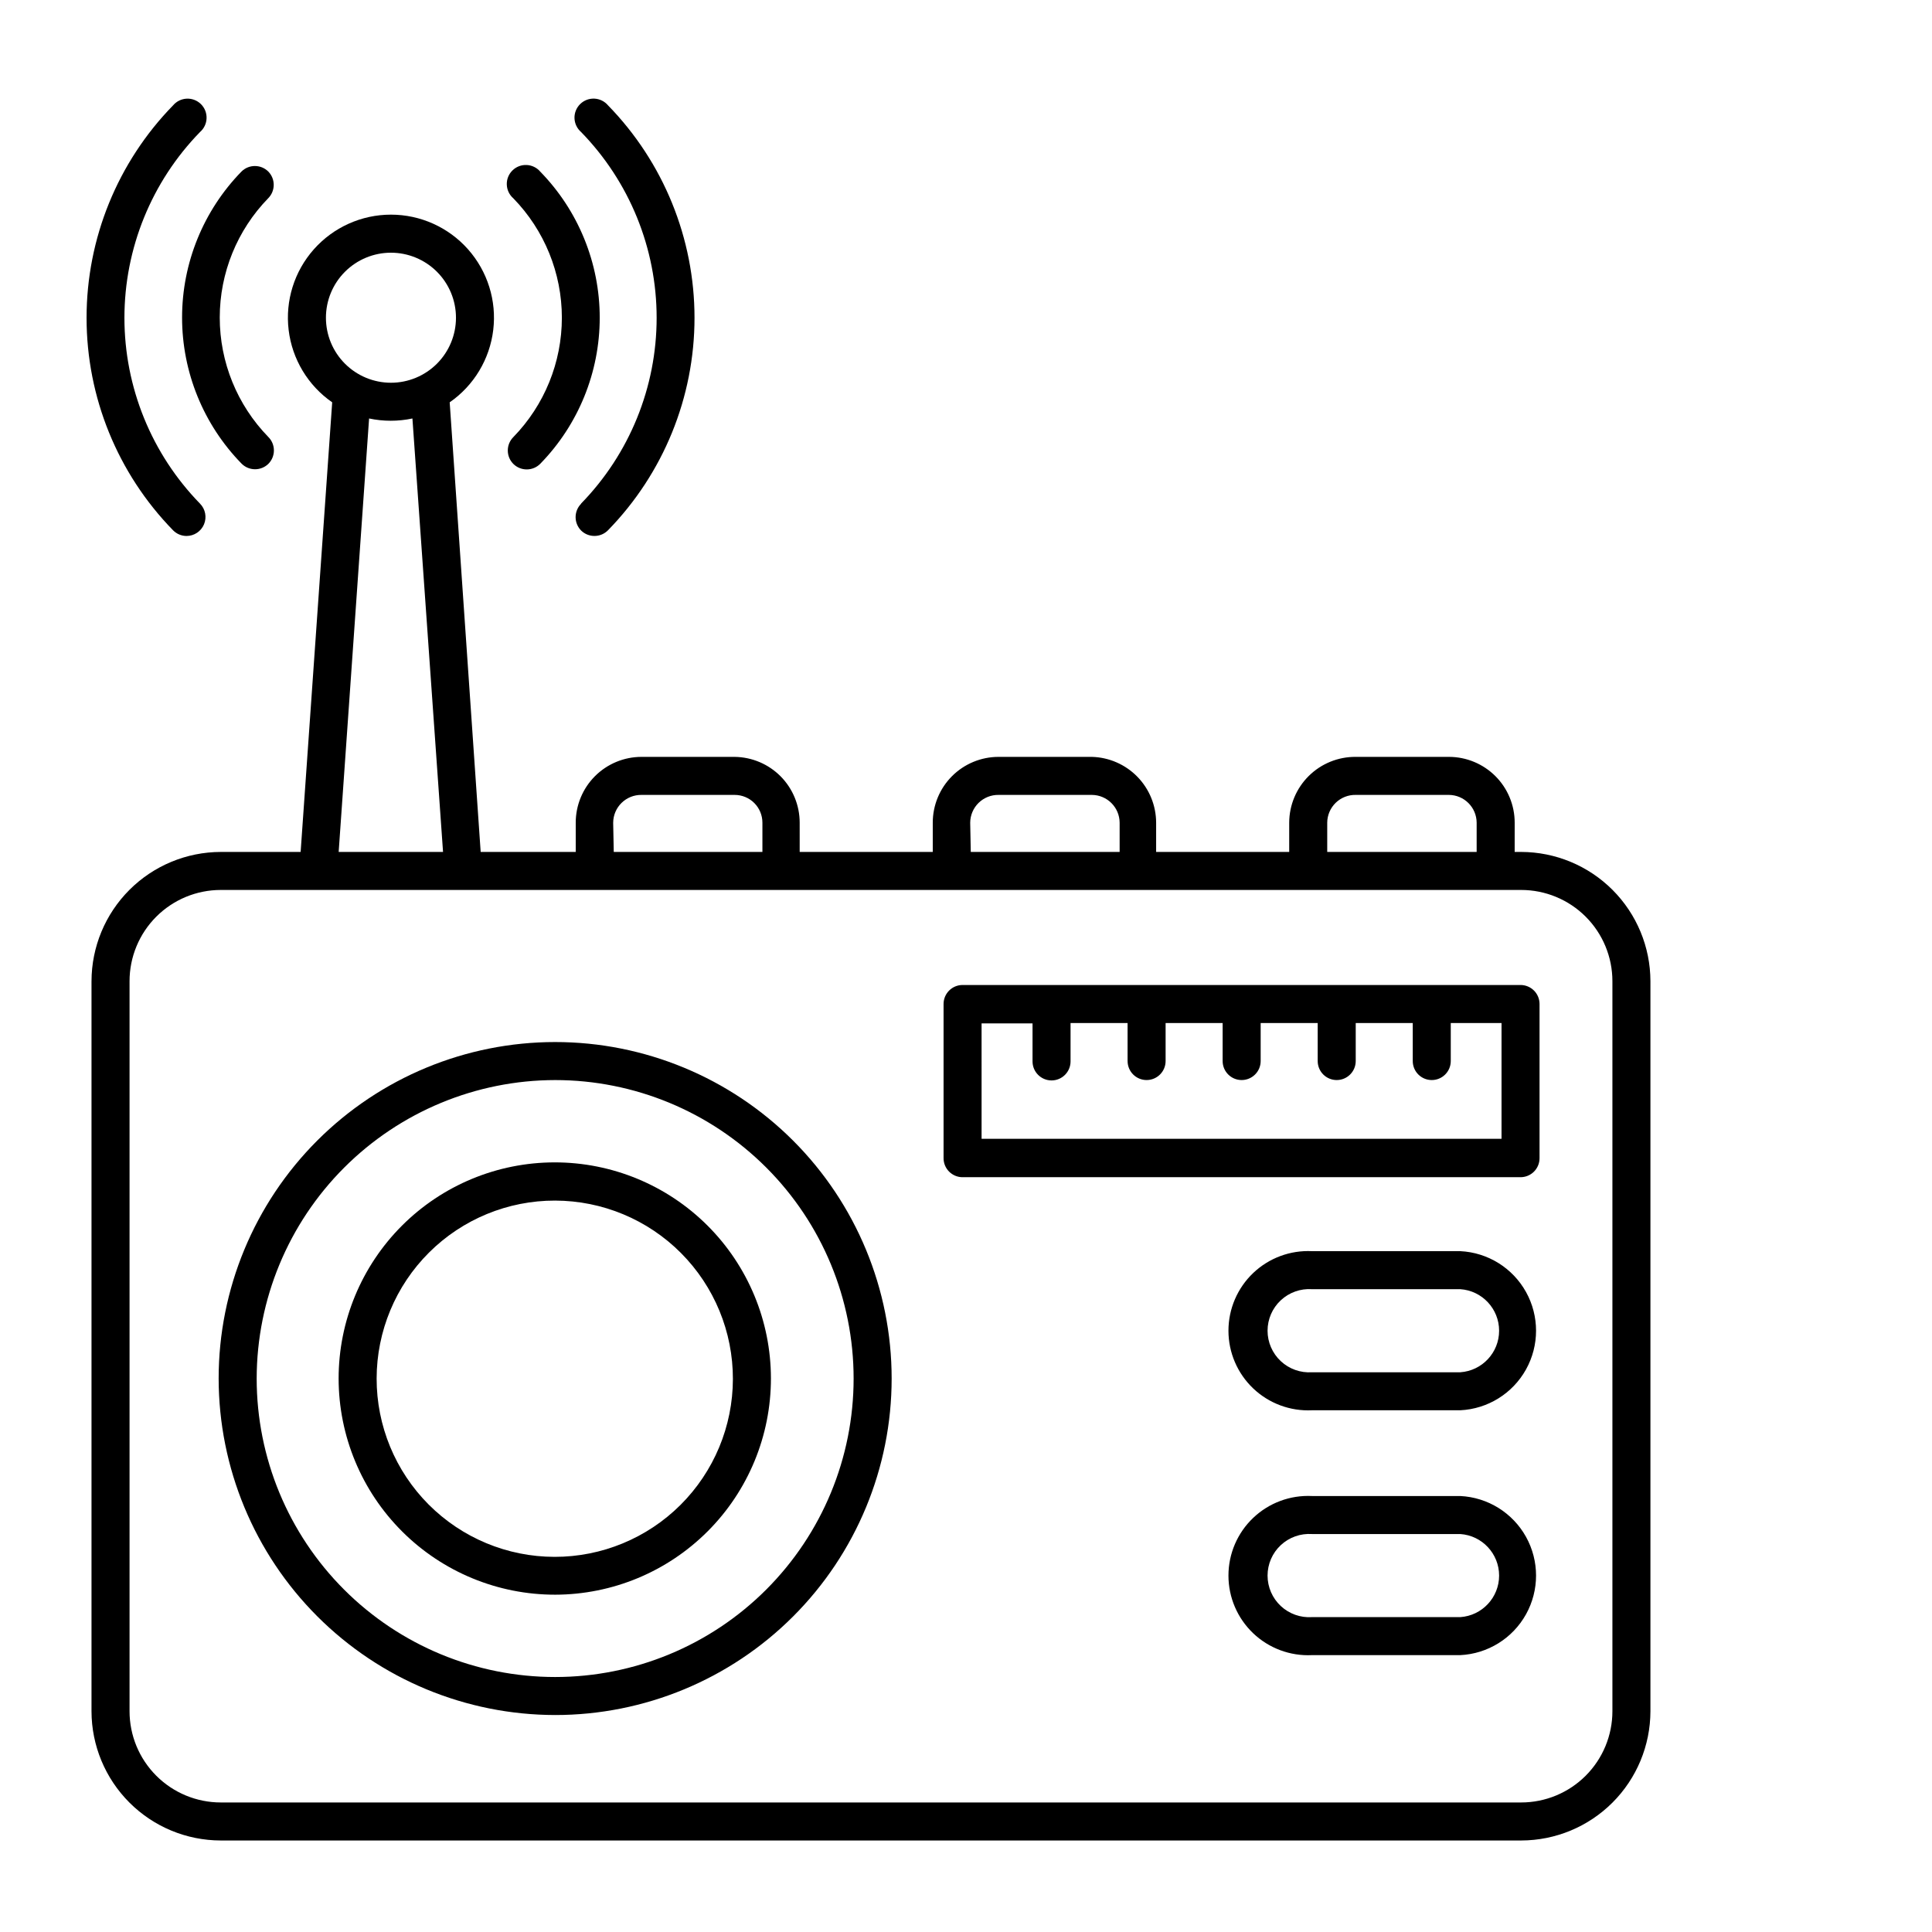
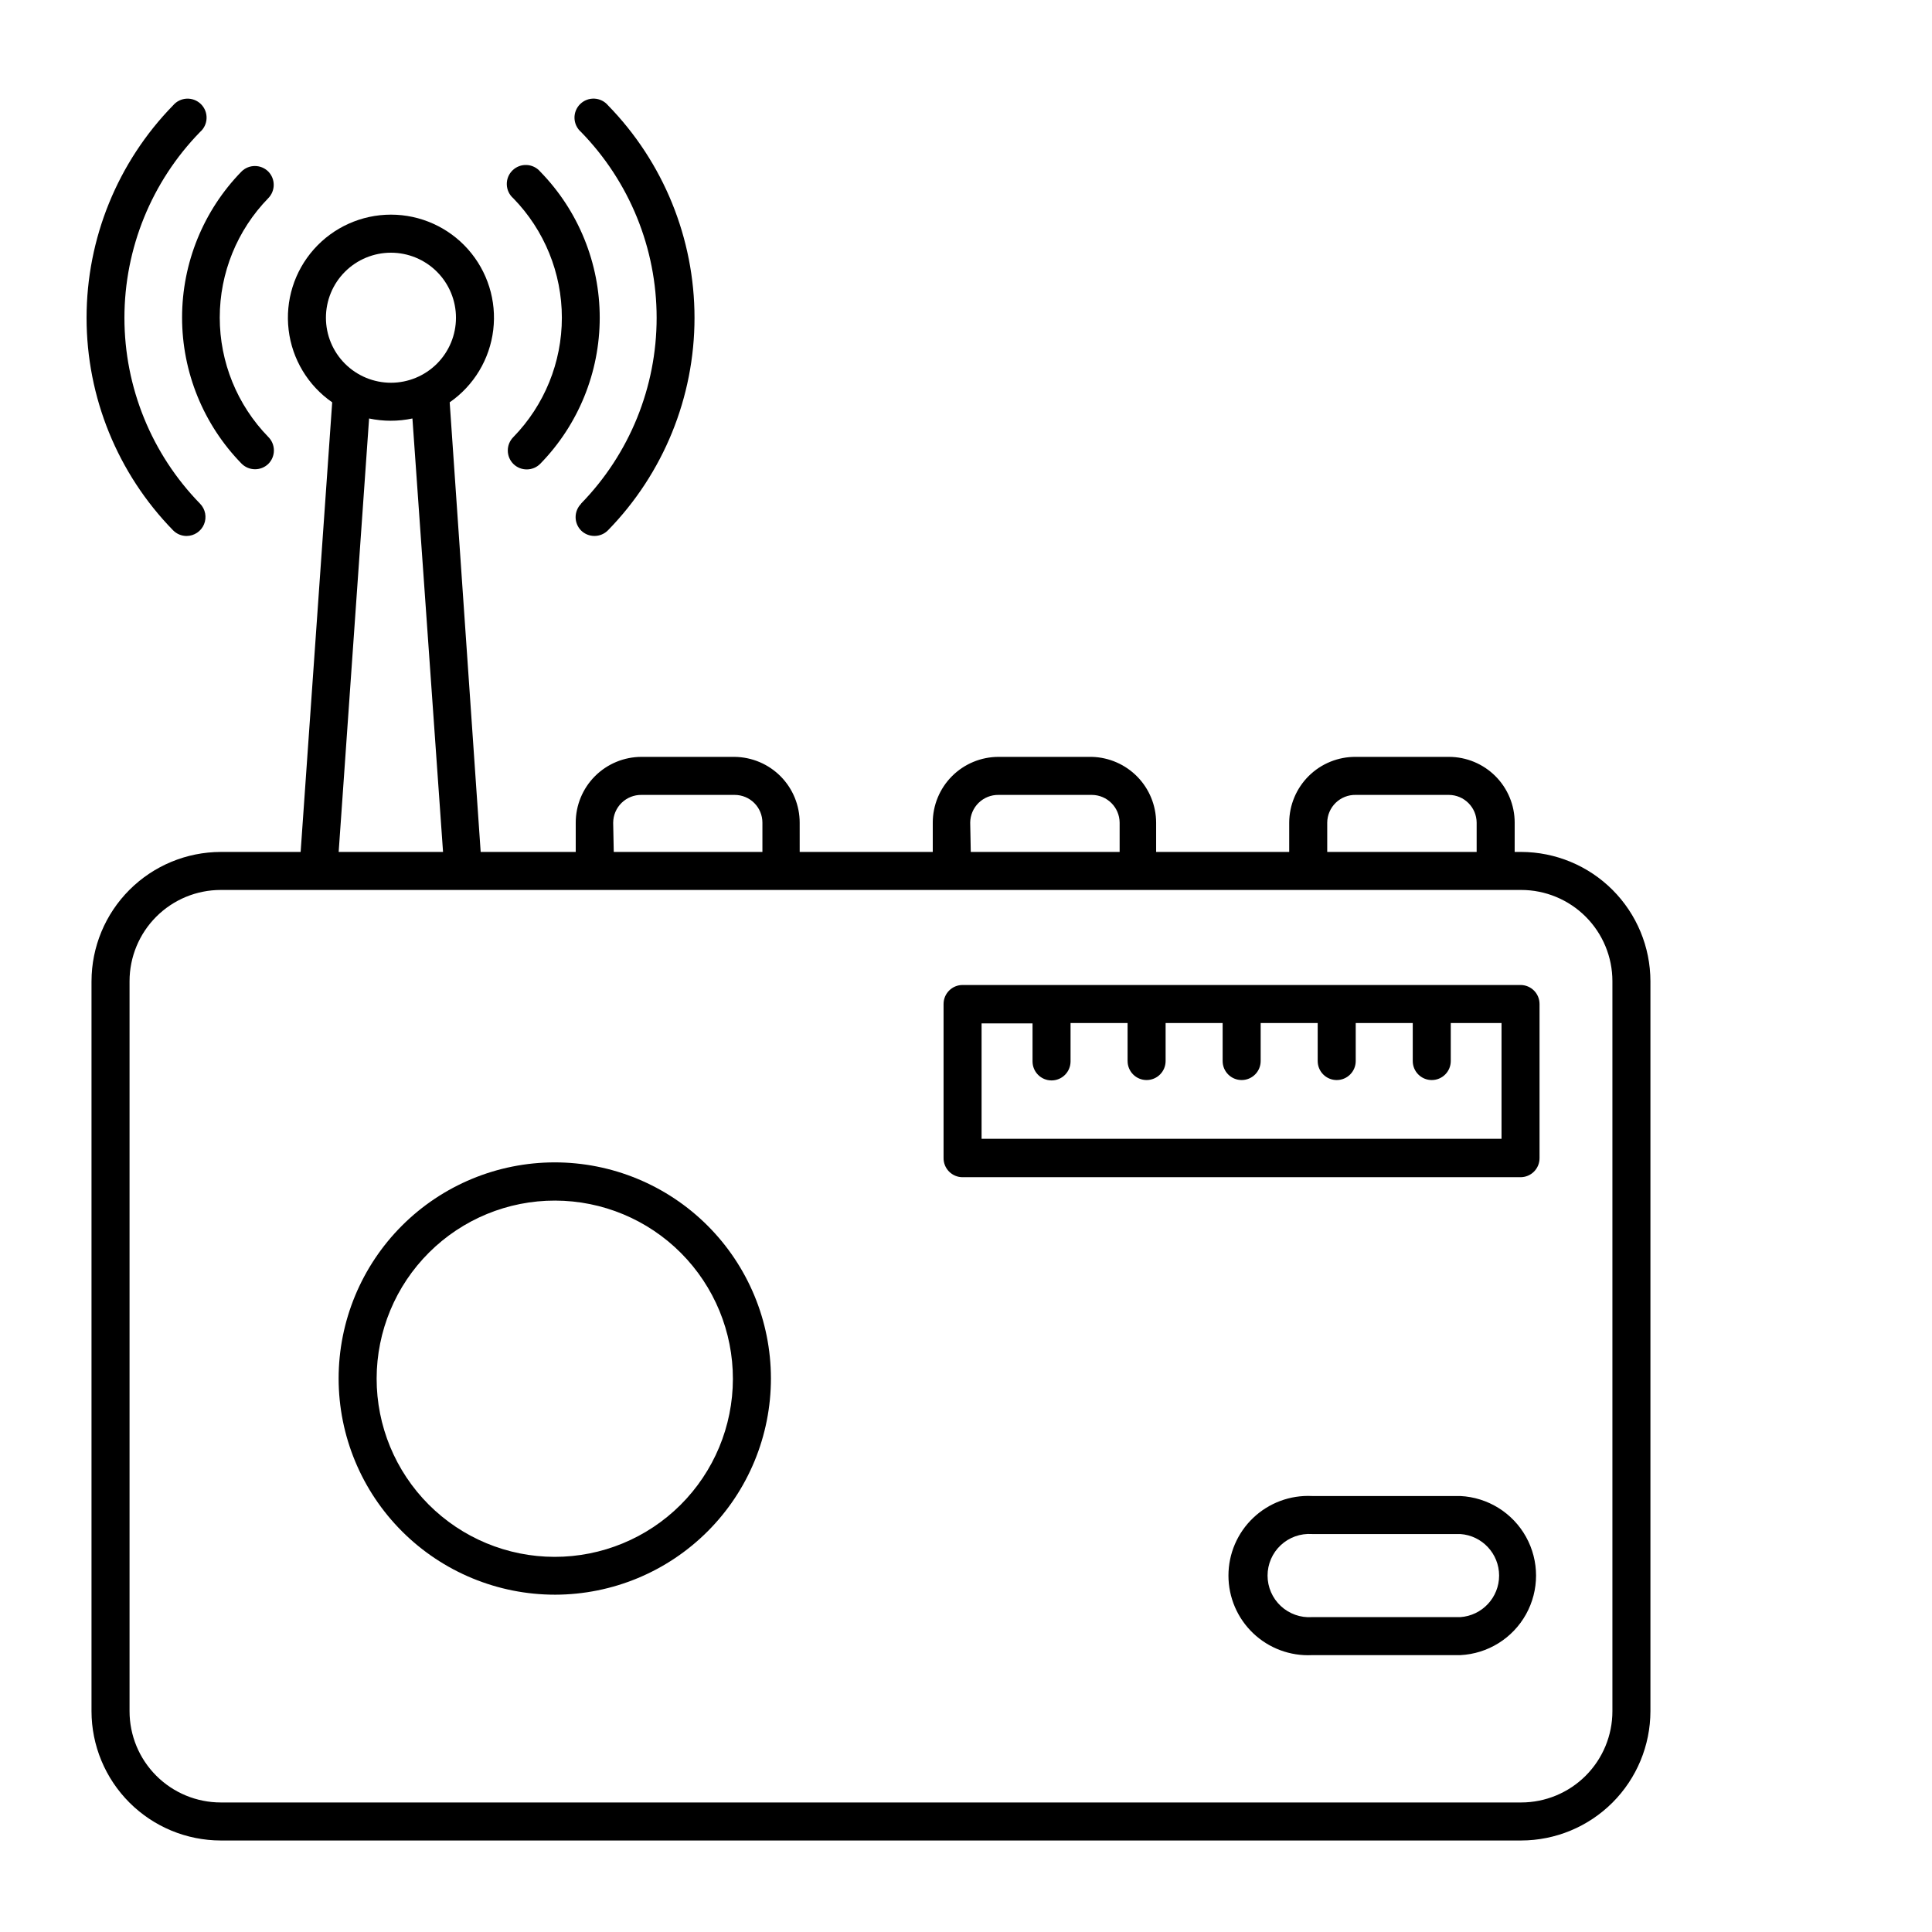
<svg xmlns="http://www.w3.org/2000/svg" fill="#000000" width="800px" height="800px" version="1.1" viewBox="144 144 512 512">
  <g>
    <path d="m193.44 286.04c2.023-0.008 3.848-1.227 4.629-3.094 0.777-1.871 0.363-4.023-1.055-5.469-12.848-13.176-20.039-30.848-20.039-49.246 0-18.402 7.191-36.074 20.039-49.25 1.062-0.922 1.688-2.242 1.73-3.644 0.047-1.402-0.496-2.758-1.496-3.746-1-0.984-2.363-1.508-3.766-1.445-1.402 0.066-2.715 0.711-3.621 1.785-14.695 15.055-22.918 35.262-22.918 56.301 0 21.035 8.223 41.242 22.918 56.297 0.941 0.965 2.231 1.508 3.578 1.512z" />
    <path d="m298.03 277.47c-0.953 0.945-1.488 2.234-1.488 3.578 0 1.34 0.535 2.629 1.488 3.574 0.945 0.914 2.211 1.418 3.527 1.41 1.348-0.004 2.633-0.547 3.578-1.512 14.691-15.055 22.918-35.262 22.918-56.297 0-21.039-8.227-41.246-22.918-56.301-0.906-1.074-2.219-1.719-3.621-1.785-1.402-0.062-2.766 0.461-3.766 1.445-1 0.988-1.543 2.344-1.5 3.746 0.043 1.402 0.672 2.723 1.73 3.644 12.848 13.176 20.039 30.848 20.039 49.25 0 18.398-7.191 36.07-20.039 49.246z" />
    <path d="m215.1 189.46c-1.965-1.953-5.141-1.953-7.106 0-10.094 10.352-15.742 24.234-15.742 38.691 0 14.457 5.648 28.344 15.742 38.691 0.941 0.965 2.231 1.508 3.578 1.512 1.312 0.008 2.578-0.496 3.527-1.41 0.953-0.945 1.488-2.234 1.488-3.574 0-1.344-0.535-2.633-1.488-3.578-8.25-8.469-12.863-19.82-12.863-31.641 0-11.82 4.613-23.172 12.863-31.637 1.918-1.961 1.918-5.098 0-7.055z" />
    <path d="m280.09 266.99c0.945 0.914 2.211 1.418 3.523 1.41 1.348-0.004 2.637-0.547 3.578-1.512 10.094-10.348 15.742-24.234 15.742-38.691s-5.648-28.344-15.742-38.691c-0.906-1.074-2.219-1.719-3.621-1.781-1.398-0.066-2.766 0.457-3.766 1.445-1 0.984-1.543 2.34-1.496 3.742 0.043 1.406 0.668 2.727 1.73 3.644 8.246 8.469 12.863 19.82 12.863 31.641 0 11.82-4.617 23.172-12.863 31.641-0.949 0.953-1.477 2.242-1.465 3.586 0.008 1.344 0.555 2.629 1.516 3.566z" />
    <path d="m168.25 404.03v193.46c0.012 9.082 3.629 17.789 10.051 24.211s15.125 10.035 24.207 10.047h344.61c9.082-0.012 17.789-3.625 24.211-10.047 6.422-6.422 10.035-15.129 10.051-24.211v-193.46c-0.016-9.082-3.629-17.785-10.051-24.207-6.422-6.422-15.129-10.035-24.211-10.051h-1.715l0.004-7.758c0-4.625-1.836-9.059-5.106-12.328-3.269-3.266-7.703-5.106-12.328-5.106h-24.684c-4.656-0.039-9.133 1.777-12.445 5.051-3.309 3.273-5.176 7.727-5.191 12.383v7.758h-35.266v-7.758c-0.012-4.551-1.797-8.918-4.977-12.172-3.18-3.254-7.504-5.141-12.051-5.262h-24.738c-4.621 0-9.059 1.84-12.324 5.106-3.269 3.269-5.106 7.703-5.106 12.328v7.758h-35.266l-0.004-7.758c0-4.59-1.809-8.992-5.031-12.258-3.227-3.262-7.609-5.121-12.199-5.176h-24.688 0.004c-4.625 0-9.059 1.84-12.328 5.106-3.269 3.269-5.106 7.703-5.106 12.328v7.758h-25.191l-8.211-119.15c6.414-4.449 10.617-11.434 11.543-19.188 0.93-7.75-1.504-15.531-6.688-21.371-5.18-5.84-12.617-9.18-20.422-9.18-7.809 0-15.242 3.34-20.426 9.18s-7.617 13.621-6.688 21.371c0.926 7.754 5.129 14.738 11.543 19.188l-8.363 119.15h-21.16c-9.082 0.016-17.785 3.629-24.207 10.051-6.422 6.422-10.039 15.125-10.051 24.207zm327.48-42.02v0.004c0.012-1.98 0.82-3.875 2.238-5.258 1.422-1.383 3.336-2.141 5.32-2.098h24.688-0.004c4.051 0.027 7.328 3.305 7.356 7.356v7.758h-39.598zm-94.617 0v0.004c0.016-1.973 0.816-3.859 2.223-5.242 1.41-1.379 3.312-2.141 5.285-2.113h24.738c4.051 0.027 7.328 3.305 7.356 7.356v7.758h-39.449zm-94.617 0 0.004 0.004c0.012-1.973 0.812-3.859 2.223-5.242 1.41-1.379 3.309-2.141 5.285-2.113h24.688-0.004c1.953 0 3.824 0.773 5.203 2.152 1.379 1.383 2.152 3.25 2.152 5.203v7.758h-39.395zm-76.121-133.81c0-4.57 1.812-8.953 5.047-12.184 3.231-3.231 7.613-5.047 12.184-5.047 4.566 0 8.949 1.816 12.184 5.047 3.231 3.231 5.047 7.613 5.047 12.184 0 4.57-1.816 8.953-5.047 12.184-3.234 3.231-7.617 5.047-12.184 5.047-4.57 0-8.953-1.816-12.184-5.047-3.234-3.231-5.047-7.613-5.047-12.184zm31.035 141.57h-27.66l8.062-114.87h-0.004c3.789 0.805 7.703 0.805 11.488 0zm-83.078 34.258c0-6.41 2.547-12.562 7.082-17.098 4.535-4.535 10.684-7.082 17.098-7.082h344.61c6.414 0 12.566 2.547 17.102 7.082 4.535 4.535 7.082 10.688 7.082 17.098v193.46c0 6.414-2.547 12.562-7.082 17.098-4.535 4.535-10.688 7.086-17.102 7.086h-344.61c-6.414 0-12.562-2.551-17.098-7.086s-7.082-10.684-7.082-17.098z" />
-     <path d="m291.12 598.5c23.652 0 46.332-9.395 63.055-26.117 16.727-16.727 26.121-39.406 26.121-63.059 0-23.648-9.395-46.332-26.121-63.055-16.723-16.723-39.402-26.117-63.055-26.117-23.648 0-46.332 9.395-63.055 26.117-16.723 16.723-26.121 39.406-26.121 63.055 0.027 23.645 9.434 46.309 26.148 63.027 16.719 16.719 39.387 26.121 63.027 26.148zm0-168.27c20.977 0 41.098 8.336 55.93 23.168 14.836 14.832 23.168 34.953 23.168 55.93 0 20.98-8.332 41.098-23.168 55.934-14.832 14.832-34.953 23.164-55.93 23.164s-41.098-8.332-55.93-23.164c-14.836-14.836-23.168-34.953-23.168-55.934 0.027-20.969 8.367-41.074 23.195-55.902 14.828-14.824 34.934-23.168 55.902-23.195z" />
    <path d="m291.12 566.61c15.188-0.027 29.742-6.082 40.465-16.84 10.723-10.754 16.734-25.324 16.719-40.512-0.02-15.188-6.066-29.746-16.812-40.473-10.75-10.73-25.32-16.75-40.504-16.742-15.188 0.008-29.75 6.047-40.484 16.789-10.734 10.742-16.766 25.305-16.766 40.492 0.012 15.207 6.066 29.785 16.828 40.527 10.762 10.742 25.348 16.77 40.555 16.758zm0-104.44c12.516 0.027 24.512 5.023 33.344 13.891 8.836 8.871 13.785 20.883 13.762 33.402-0.02 12.516-5.016 24.512-13.879 33.348-8.867 8.836-20.879 13.793-33.395 13.773-12.516-0.016-24.516-5.004-33.355-13.867-8.84-8.863-13.797-20.871-13.785-33.391 0.016-12.527 5.008-24.539 13.883-33.383 8.871-8.844 20.898-13.801 33.426-13.773z" />
    <path d="m399.09 455.97h147.87c1.336 0 2.617-0.531 3.562-1.477 0.945-0.945 1.473-2.227 1.473-3.562v-40.859c0-1.336-0.527-2.617-1.473-3.562-0.945-0.945-2.227-1.477-3.562-1.477h-147.87c-2.781 0-5.035 2.258-5.035 5.039v40.758c-0.027 1.355 0.492 2.66 1.438 3.629 0.949 0.965 2.246 1.512 3.598 1.512zm5.039-40.758h13.504v10.078-0.004c0 2.781 2.254 5.039 5.039 5.039 2.781 0 5.035-2.258 5.035-5.039v-10.176h15.113v10.078l0.004-0.004c0 2.785 2.254 5.039 5.035 5.039 2.785 0 5.039-2.254 5.039-5.039v-10.074h15.113v10.078-0.004c0 2.785 2.258 5.039 5.039 5.039s5.039-2.254 5.039-5.039v-10.074h15.113v10.078-0.004c0 2.785 2.254 5.039 5.039 5.039 2.781 0 5.039-2.254 5.039-5.039v-10.074h15.113v10.078-0.004c0 2.785 2.254 5.039 5.039 5.039 2.781 0 5.035-2.254 5.035-5.039v-10.074h13.453v30.684l-137.79-0.004z" />
-     <path d="m530.99 475.57h-39.297c-5.769-0.281-11.406 1.812-15.59 5.797-4.184 3.984-6.551 9.508-6.551 15.289 0 5.777 2.367 11.301 6.551 15.285 4.184 3.984 9.82 6.078 15.59 5.797h39.297c7.289-0.355 13.875-4.449 17.422-10.828 3.543-6.379 3.543-14.133 0-20.512-3.547-6.379-10.133-10.473-17.422-10.828zm0 32.094h-39.297c-3.047 0.203-6.047-0.863-8.277-2.949-2.234-2.086-3.5-5.004-3.5-8.059 0-3.059 1.266-5.977 3.5-8.062 2.231-2.086 5.231-3.152 8.277-2.949h39.297c5.793 0.395 10.289 5.207 10.289 11.012 0 5.801-4.496 10.613-10.289 11.008z" />
    <path d="m530.99 540.46h-39.297c-5.769-0.281-11.406 1.812-15.59 5.797-4.184 3.984-6.551 9.508-6.551 15.289 0 5.777 2.367 11.301 6.551 15.285 4.184 3.984 9.82 6.078 15.59 5.797h39.297c7.289-0.355 13.875-4.449 17.422-10.828 3.543-6.379 3.543-14.133 0-20.512-3.547-6.379-10.133-10.473-17.422-10.828zm0 32.094h-39.297c-3.047 0.203-6.047-0.863-8.277-2.949-2.234-2.086-3.5-5.004-3.5-8.059 0-3.059 1.266-5.977 3.5-8.062 2.231-2.086 5.231-3.152 8.277-2.949h39.297c5.793 0.395 10.289 5.207 10.289 11.012 0 5.801-4.496 10.613-10.289 11.008z" />
  </g>
</svg>